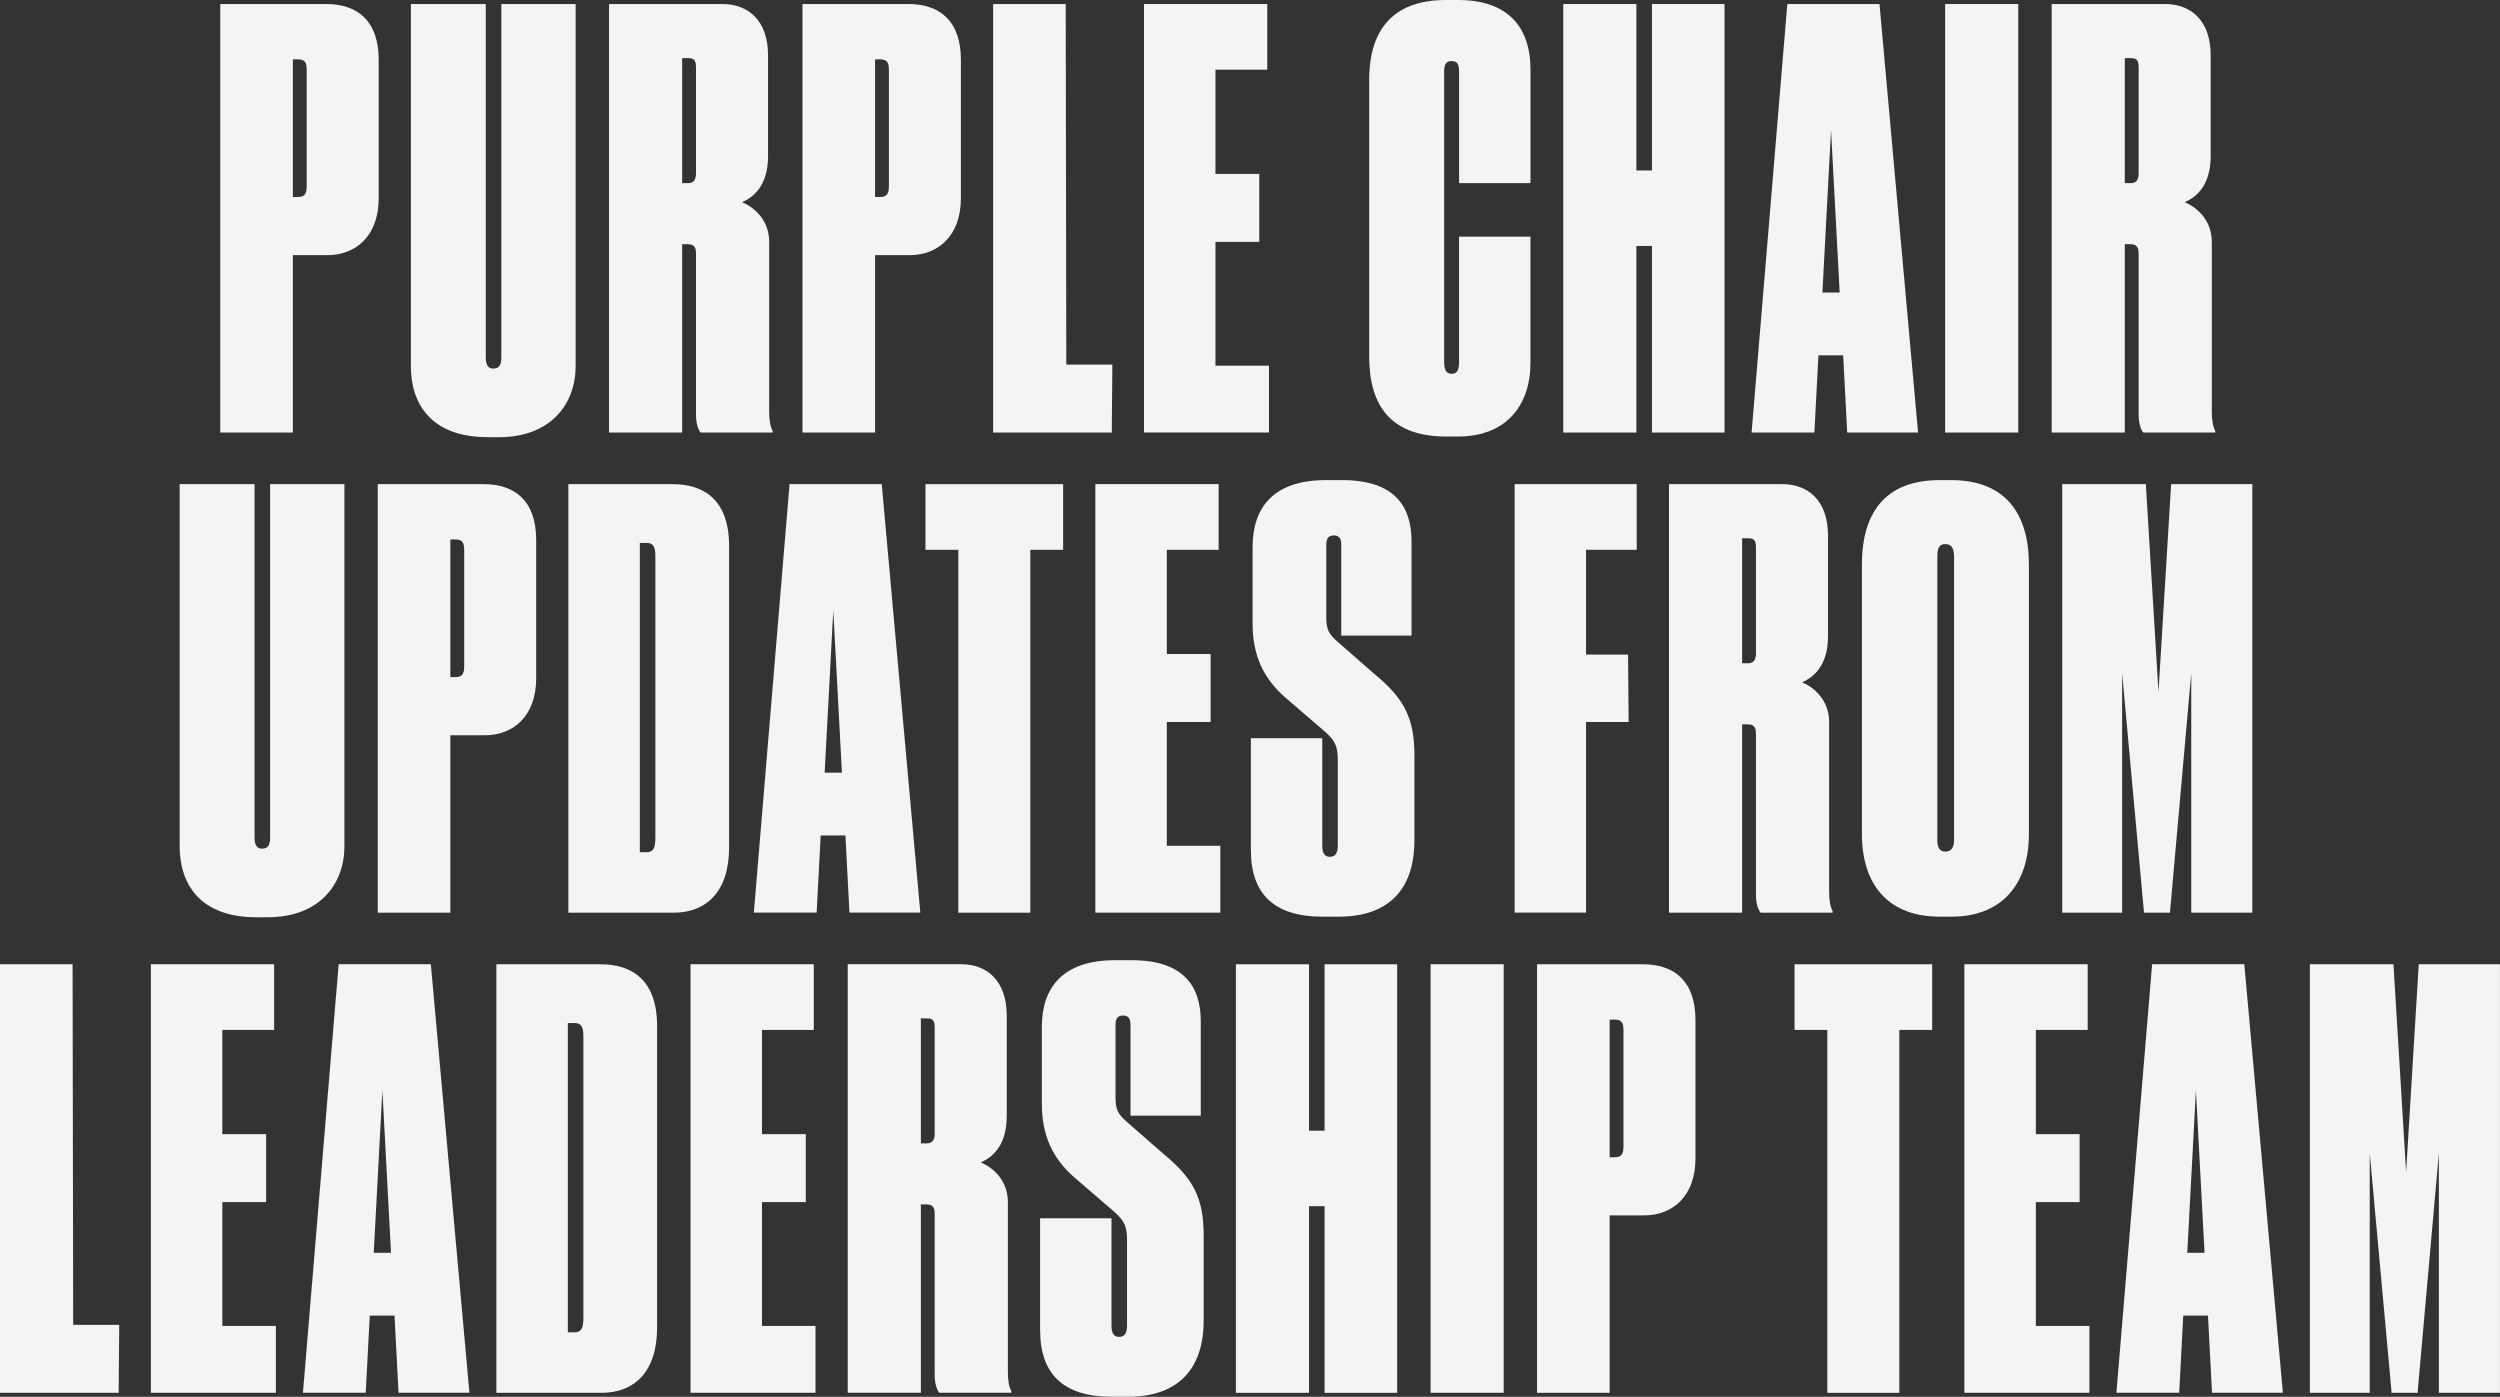
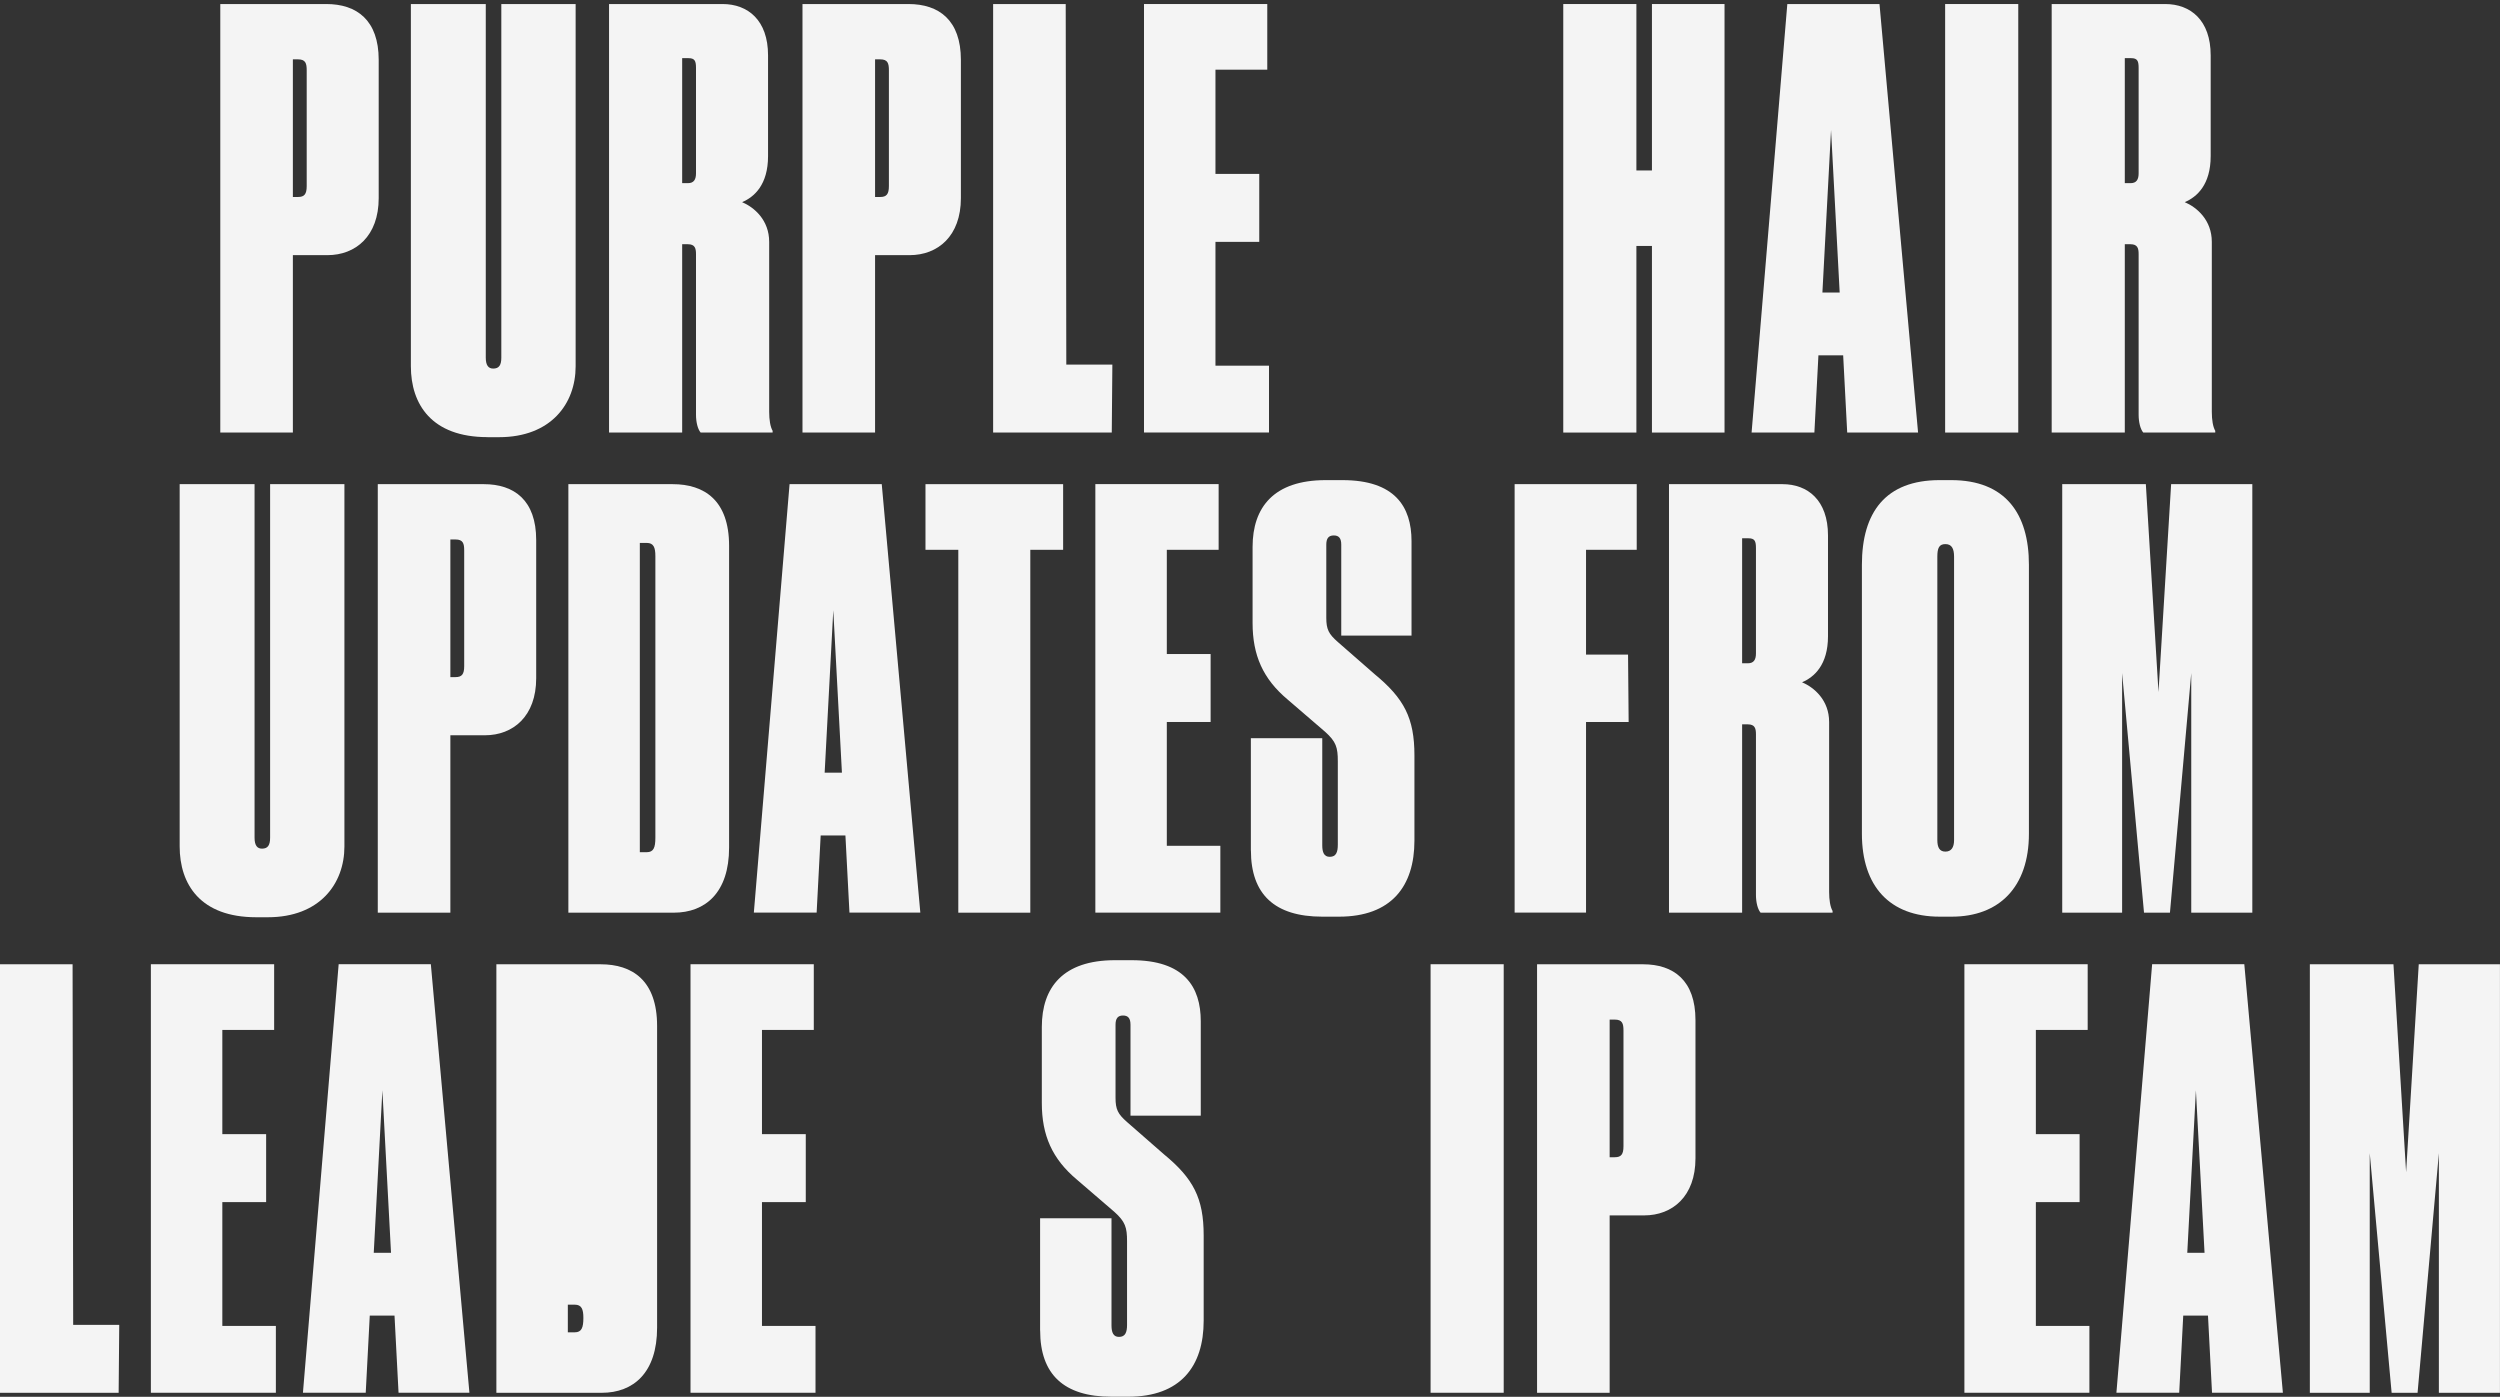
<svg xmlns="http://www.w3.org/2000/svg" id="Layer_2" data-name="Layer 2" viewBox="0 0 464.62 259.59">
  <rect x="0" y="0" width="464.62" height="259.59" fill="#333333" stroke="none" />
  <defs>
    <style>
      .cls-1 {
        fill: #f4f4f4;
      }
    </style>
  </defs>
  <g id="Layer_1-2" data-name="Layer 1">
    <g>
      <path class="cls-1" d="M54.43,47.42v32.97h-13.49V.75h19.7c5.67,0,9.74,3,9.74,10.38v25.69c0,7.06-4.28,10.6-9.53,10.6h-6.42ZM54.43,36.61h.96c1.18,0,1.61-.54,1.61-2.03V13.06c0-1.28-.21-2.03-1.61-2.03h-.96v25.58Z" />
      <path class="cls-1" d="M90.6,81.24c-10.38,0-14.24-6.1-14.24-13.17V.75h13.92v65.72c0,1.5.54,2.03,1.39,2.03,1.07,0,1.5-.64,1.5-2.03V.75h13.81v67.33c0,6.96-4.6,13.17-14.24,13.17h-2.14Z" />
      <path class="cls-1" d="M126.78,80.39h-13.59V.75h21.09c4.71,0,8.46,3,8.46,9.53v18.73c0,5.35-2.57,7.6-4.82,8.56,2.25.96,5.03,3.32,5.03,7.39v31.58c0,1.5.21,2.78.64,3.53v.32h-13.38c-.54-.64-.86-1.93-.86-3.32v-29.86c0-1.07-.21-1.82-1.5-1.82h-1.07v35ZM126.78,34.04h1.07c1.07,0,1.5-.64,1.5-1.82V12.63c0-1.28-.21-1.82-1.39-1.82h-1.18v23.23Z" />
      <path class="cls-1" d="M162.63,47.42v32.97h-13.49V.75h19.7c5.67,0,9.74,3,9.74,10.38v25.69c0,7.06-4.28,10.6-9.53,10.6h-6.42ZM162.63,36.61h.96c1.18,0,1.61-.54,1.61-2.03V13.06c0-1.28-.21-2.03-1.61-2.03h-.96v25.58Z" />
      <path class="cls-1" d="M198.06.75l.11,67.01h8.56l-.11,12.63h-22.05V.75h13.49Z" />
      <path class="cls-1" d="M235.52.75v12.2h-9.63v19.37h8.14v12.63h-8.14v23.01h9.95v12.42h-23.23V.75h22.91Z" />
-       <path class="cls-1" d="M271.16,67.22v-23.23h13.27v23.55c0,7.17-3.96,13.59-13.49,13.59h-2.14c-10.17,0-14.34-5.57-14.34-14.88V14.45c.11-8.35,3.96-14.45,14.24-14.45h2.25c9.42,0,13.49,5.14,13.49,12.95v21.09h-13.27V13.38c0-1.28-.21-2.03-1.39-2.03-1.07,0-1.39.64-1.39,2.03v53.84c0,1.39.32,2.25,1.39,2.25,1.18,0,1.39-.96,1.39-2.25Z" />
      <path class="cls-1" d="M290.53.75h13.59v30.93h2.89V.75h13.49v79.64h-13.49v-34.68h-2.89v34.68h-13.59V.75Z" />
      <path class="cls-1" d="M342.55,66.04h-4.6l-.75,14.34h-11.67L332.17.75h17.13l7.17,79.64h-13.17l-.75-14.34ZM340.3,24.08l-1.61,30.29h3.21l-1.61-30.29Z" />
      <path class="cls-1" d="M375.09,80.39h-13.59V.75h13.59v79.64Z" />
      <path class="cls-1" d="M394.89,80.39h-13.59V.75h21.09c4.71,0,8.46,3,8.46,9.53v18.73c0,5.35-2.57,7.6-4.82,8.56,2.25.96,5.03,3.32,5.03,7.39v31.58c0,1.5.21,2.78.64,3.53v.32h-13.38c-.54-.64-.86-1.93-.86-3.32v-29.86c0-1.07-.21-1.82-1.5-1.82h-1.07v35ZM394.89,34.04h1.07c1.07,0,1.5-.64,1.5-1.82V12.63c0-1.28-.21-1.82-1.39-1.82h-1.18v23.23Z" />
      <path class="cls-1" d="M47.63,170.47c-10.38,0-14.24-6.1-14.24-13.17v-67.33h13.92v65.72c0,1.5.54,2.03,1.39,2.03,1.07,0,1.5-.64,1.5-2.03v-65.72h13.81v67.33c0,6.96-4.6,13.17-14.24,13.17h-2.14Z" />
      <path class="cls-1" d="M83.7,136.65v32.97h-13.49v-79.64h19.7c5.67,0,9.74,3,9.74,10.38v25.69c0,7.06-4.28,10.6-9.53,10.6h-6.42ZM83.7,125.84h.96c1.18,0,1.61-.54,1.61-2.03v-21.52c0-1.28-.21-2.03-1.61-2.03h-.96v25.58Z" />
      <path class="cls-1" d="M105.64,89.98h19.37c5.89,0,10.49,3,10.49,11.45v56.09c0,8.35-4.39,12.1-10.28,12.1h-19.59v-79.64ZM118.91,158.38h1.28c1.28,0,1.61-.86,1.61-2.68v-52.34c0-1.61-.32-2.46-1.61-2.46h-1.28v57.48Z" />
      <path class="cls-1" d="M157.12,155.27h-4.6l-.75,14.34h-11.67l6.64-79.64h17.13l7.17,79.64h-13.17l-.75-14.34ZM154.87,113.31l-1.61,30.29h3.21l-1.61-30.29Z" />
      <path class="cls-1" d="M178.1,102.18h-6.1v-12.2h25.58v12.2h-6.1v67.44h-13.38v-67.44Z" />
      <path class="cls-1" d="M226.48,89.98v12.2h-9.63v19.37h8.14v12.63h-8.14v23.01h9.95v12.42h-23.23v-79.64h22.91Z" />
      <path class="cls-1" d="M232.47,158.06v-20.87h13.27v19.91c0,1.28.32,2.14,1.39,2.14,1.18,0,1.5-.86,1.5-2.25v-15.52c0-2.57-.32-3.64-2.35-5.46l-6.96-5.99c-4.6-3.85-6.53-8.24-6.53-14.24v-14.13c0-7.39,3.96-12.42,13.59-12.42h3.1c9.74,0,12.85,4.92,12.85,11.35v17.55h-13.06v-16.91c0-1.18-.43-1.71-1.39-1.71s-1.39.54-1.39,1.71v13.59c0,2.14.43,3,2.14,4.5l6.85,5.99c5.46,4.5,7.39,8.14,7.39,15.09v15.84c0,8.46-4.28,14.13-14.02,14.13h-3.1c-8.88,0-13.27-4.17-13.27-12.31Z" />
      <path class="cls-1" d="M281.49,89.98h22.69v12.2h-9.42v19.48h7.81l.11,12.52h-7.92v35.43h-13.27v-79.64Z" />
      <path class="cls-1" d="M323.77,169.62h-13.59v-79.64h21.09c4.71,0,8.46,3,8.46,9.53v18.73c0,5.35-2.57,7.6-4.82,8.56,2.25.96,5.03,3.32,5.03,7.39v31.58c0,1.5.21,2.78.64,3.53v.32h-13.38c-.54-.64-.86-1.93-.86-3.32v-29.86c0-1.07-.21-1.82-1.5-1.82h-1.07v35ZM323.77,123.27h1.07c1.07,0,1.5-.64,1.5-1.82v-19.59c0-1.28-.21-1.82-1.39-1.82h-1.18v23.23Z" />
      <path class="cls-1" d="M377.07,154.95c0,9.95-5.57,15.41-14.34,15.41h-2.25c-9.31,0-14.45-5.67-14.45-15.41v-49.99c0-9.74,4.39-15.73,14.45-15.73h2.14c10.06,0,14.45,6.21,14.45,15.73v49.99ZM363.16,103.47c0-1.5-.43-2.35-1.61-2.35s-1.5.75-1.5,2.35v52.66c0,1.39.43,2.14,1.5,2.14s1.61-.75,1.61-2.14v-52.66Z" />
      <path class="cls-1" d="M383.28,89.98h15.52l2.35,38.64,2.35-38.64h15.09v79.64h-11.35v-44.53l-3.96,44.53h-4.82l-4.07-44.53v44.53h-11.13v-79.64Z" />
      <path class="cls-1" d="M13.49,179.21l.11,67.01h8.56l-.11,12.63H0v-79.64h13.49Z" />
      <path class="cls-1" d="M50.95,179.21v12.2h-9.63v19.37h8.14v12.63h-8.14v23.01h9.95v12.42h-23.23v-79.64h22.91Z" />
      <path class="cls-1" d="M73.32,244.5h-4.6l-.75,14.34h-11.67l6.64-79.64h17.13l7.17,79.64h-13.17l-.75-14.34ZM71.07,202.54l-1.61,30.29h3.21l-1.61-30.29Z" />
-       <path class="cls-1" d="M92.26,179.21h19.37c5.89,0,10.49,3,10.49,11.45v56.09c0,8.35-4.39,12.1-10.28,12.1h-19.59v-79.64ZM105.53,247.61h1.28c1.28,0,1.61-.86,1.61-2.68v-52.34c0-1.61-.32-2.46-1.61-2.46h-1.28v57.48Z" />
+       <path class="cls-1" d="M92.26,179.21h19.37c5.89,0,10.49,3,10.49,11.45v56.09c0,8.35-4.39,12.1-10.28,12.1h-19.59v-79.64ZM105.53,247.61h1.28c1.28,0,1.61-.86,1.61-2.68c0-1.61-.32-2.46-1.61-2.46h-1.28v57.48Z" />
      <path class="cls-1" d="M151.24,179.21v12.2h-9.63v19.37h8.14v12.63h-8.14v23.01h9.95v12.42h-23.23v-79.64h22.91Z" />
-       <path class="cls-1" d="M171.14,258.84h-13.59v-79.64h21.09c4.71,0,8.46,3,8.46,9.53v18.73c0,5.35-2.57,7.6-4.82,8.56,2.25.96,5.03,3.32,5.03,7.39v31.58c0,1.5.21,2.78.64,3.53v.32h-13.38c-.54-.64-.86-1.93-.86-3.32v-29.86c0-1.07-.21-1.82-1.5-1.82h-1.07v35ZM171.14,212.5h1.07c1.07,0,1.5-.64,1.5-1.82v-19.59c0-1.28-.21-1.82-1.39-1.82h-1.18v23.23Z" />
      <path class="cls-1" d="M193.3,247.28v-20.87h13.27v19.91c0,1.28.32,2.14,1.39,2.14,1.18,0,1.5-.86,1.5-2.25v-15.52c0-2.57-.32-3.64-2.35-5.46l-6.96-5.99c-4.6-3.85-6.53-8.24-6.53-14.24v-14.13c0-7.39,3.96-12.42,13.59-12.42h3.1c9.74,0,12.85,4.92,12.85,11.35v17.55h-13.06v-16.91c0-1.18-.43-1.71-1.39-1.71s-1.39.54-1.39,1.71v13.59c0,2.14.43,3,2.14,4.5l6.85,5.99c5.46,4.5,7.39,8.14,7.39,15.09v15.84c0,8.46-4.28,14.13-14.02,14.13h-3.1c-8.88,0-13.27-4.17-13.27-12.31Z" />
-       <path class="cls-1" d="M229.69,179.21h13.59v30.93h2.89v-30.93h13.49v79.64h-13.49v-34.68h-2.89v34.68h-13.59v-79.64Z" />
      <path class="cls-1" d="M279.46,258.84h-13.59v-79.64h13.59v79.64Z" />
      <path class="cls-1" d="M299.15,225.88v32.97h-13.49v-79.64h19.7c5.67,0,9.74,3,9.74,10.38v25.69c0,7.06-4.28,10.6-9.53,10.6h-6.42ZM299.15,215.07h.96c1.18,0,1.61-.54,1.61-2.03v-21.52c0-1.28-.21-2.03-1.61-2.03h-.96v25.58Z" />
-       <path class="cls-1" d="M339.61,191.41h-6.1v-12.2h25.58v12.2h-6.1v67.44h-13.38v-67.44Z" />
      <path class="cls-1" d="M387.99,179.21v12.2h-9.63v19.37h8.13v12.63h-8.13v23.01h9.95v12.42h-23.23v-79.64h22.91Z" />
      <path class="cls-1" d="M410.35,244.5h-4.6l-.75,14.34h-11.67l6.64-79.64h17.13l7.17,79.64h-13.17l-.75-14.34ZM408.11,202.54l-1.61,30.29h3.21l-1.61-30.29Z" />
      <path class="cls-1" d="M429.3,179.21h15.52l2.35,38.64,2.35-38.64h15.09v79.64h-11.35v-44.53l-3.96,44.53h-4.82l-4.07-44.53v44.53h-11.13v-79.64Z" />
    </g>
  </g>
</svg>